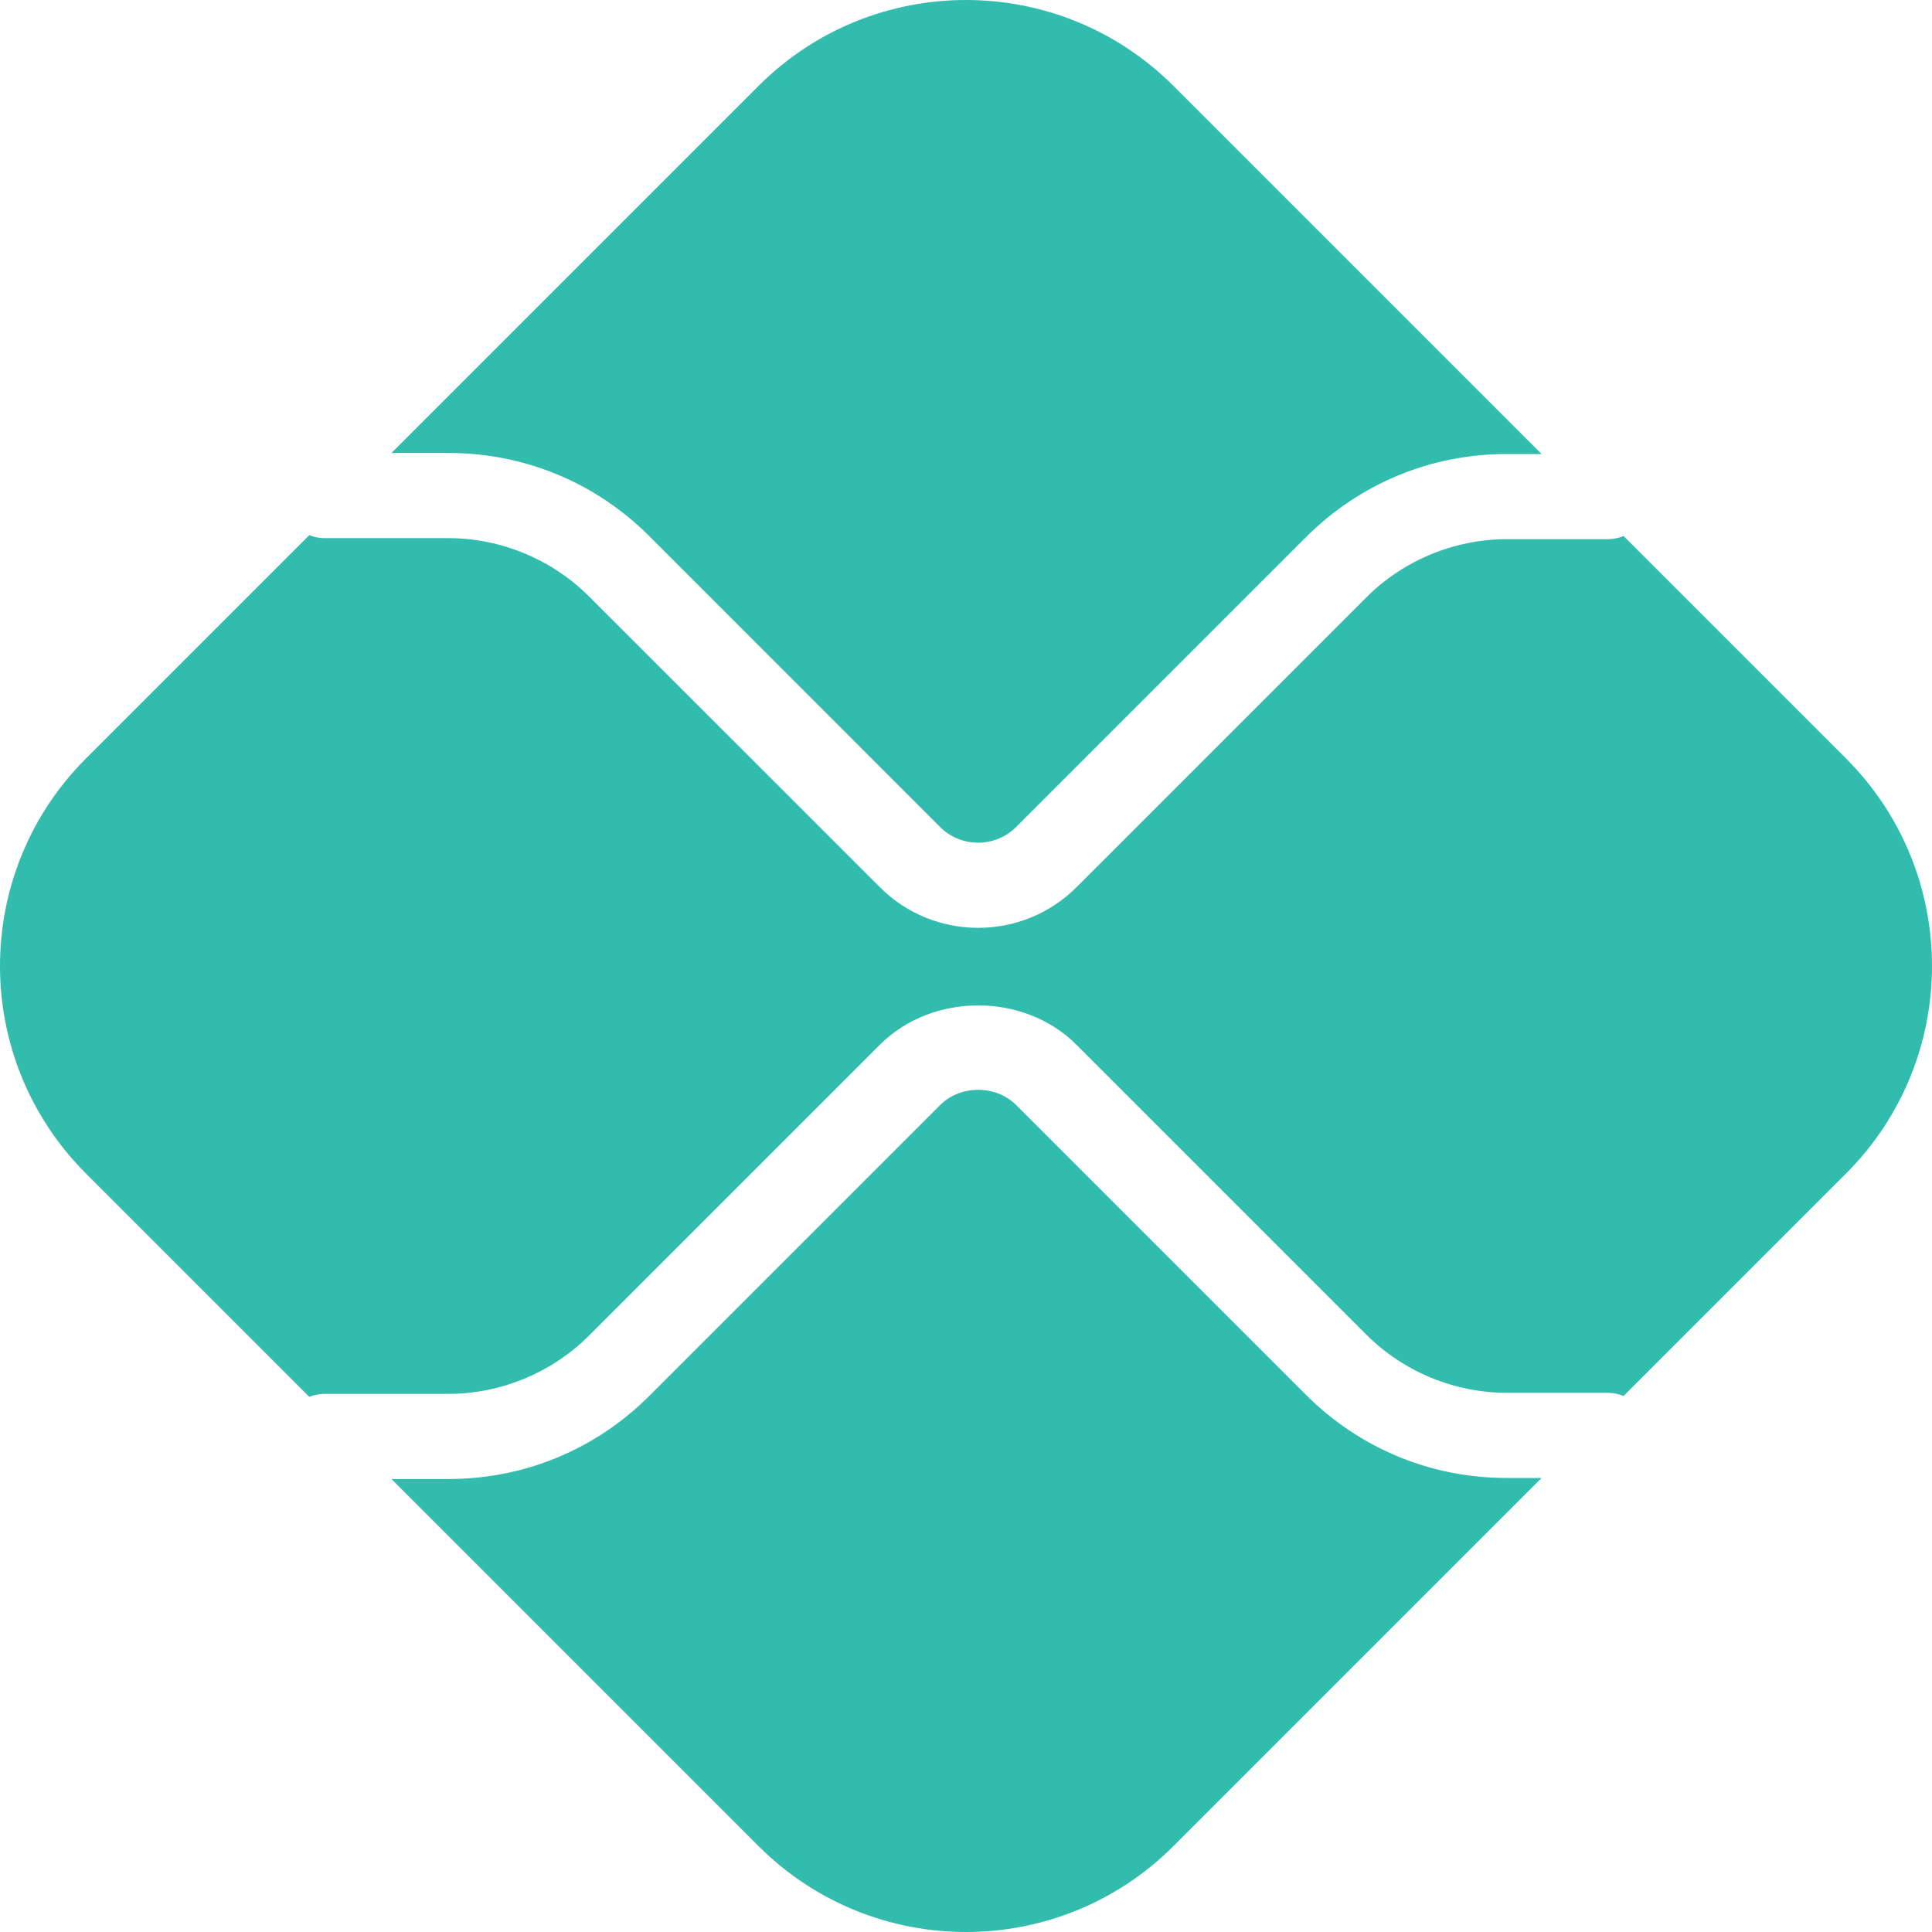
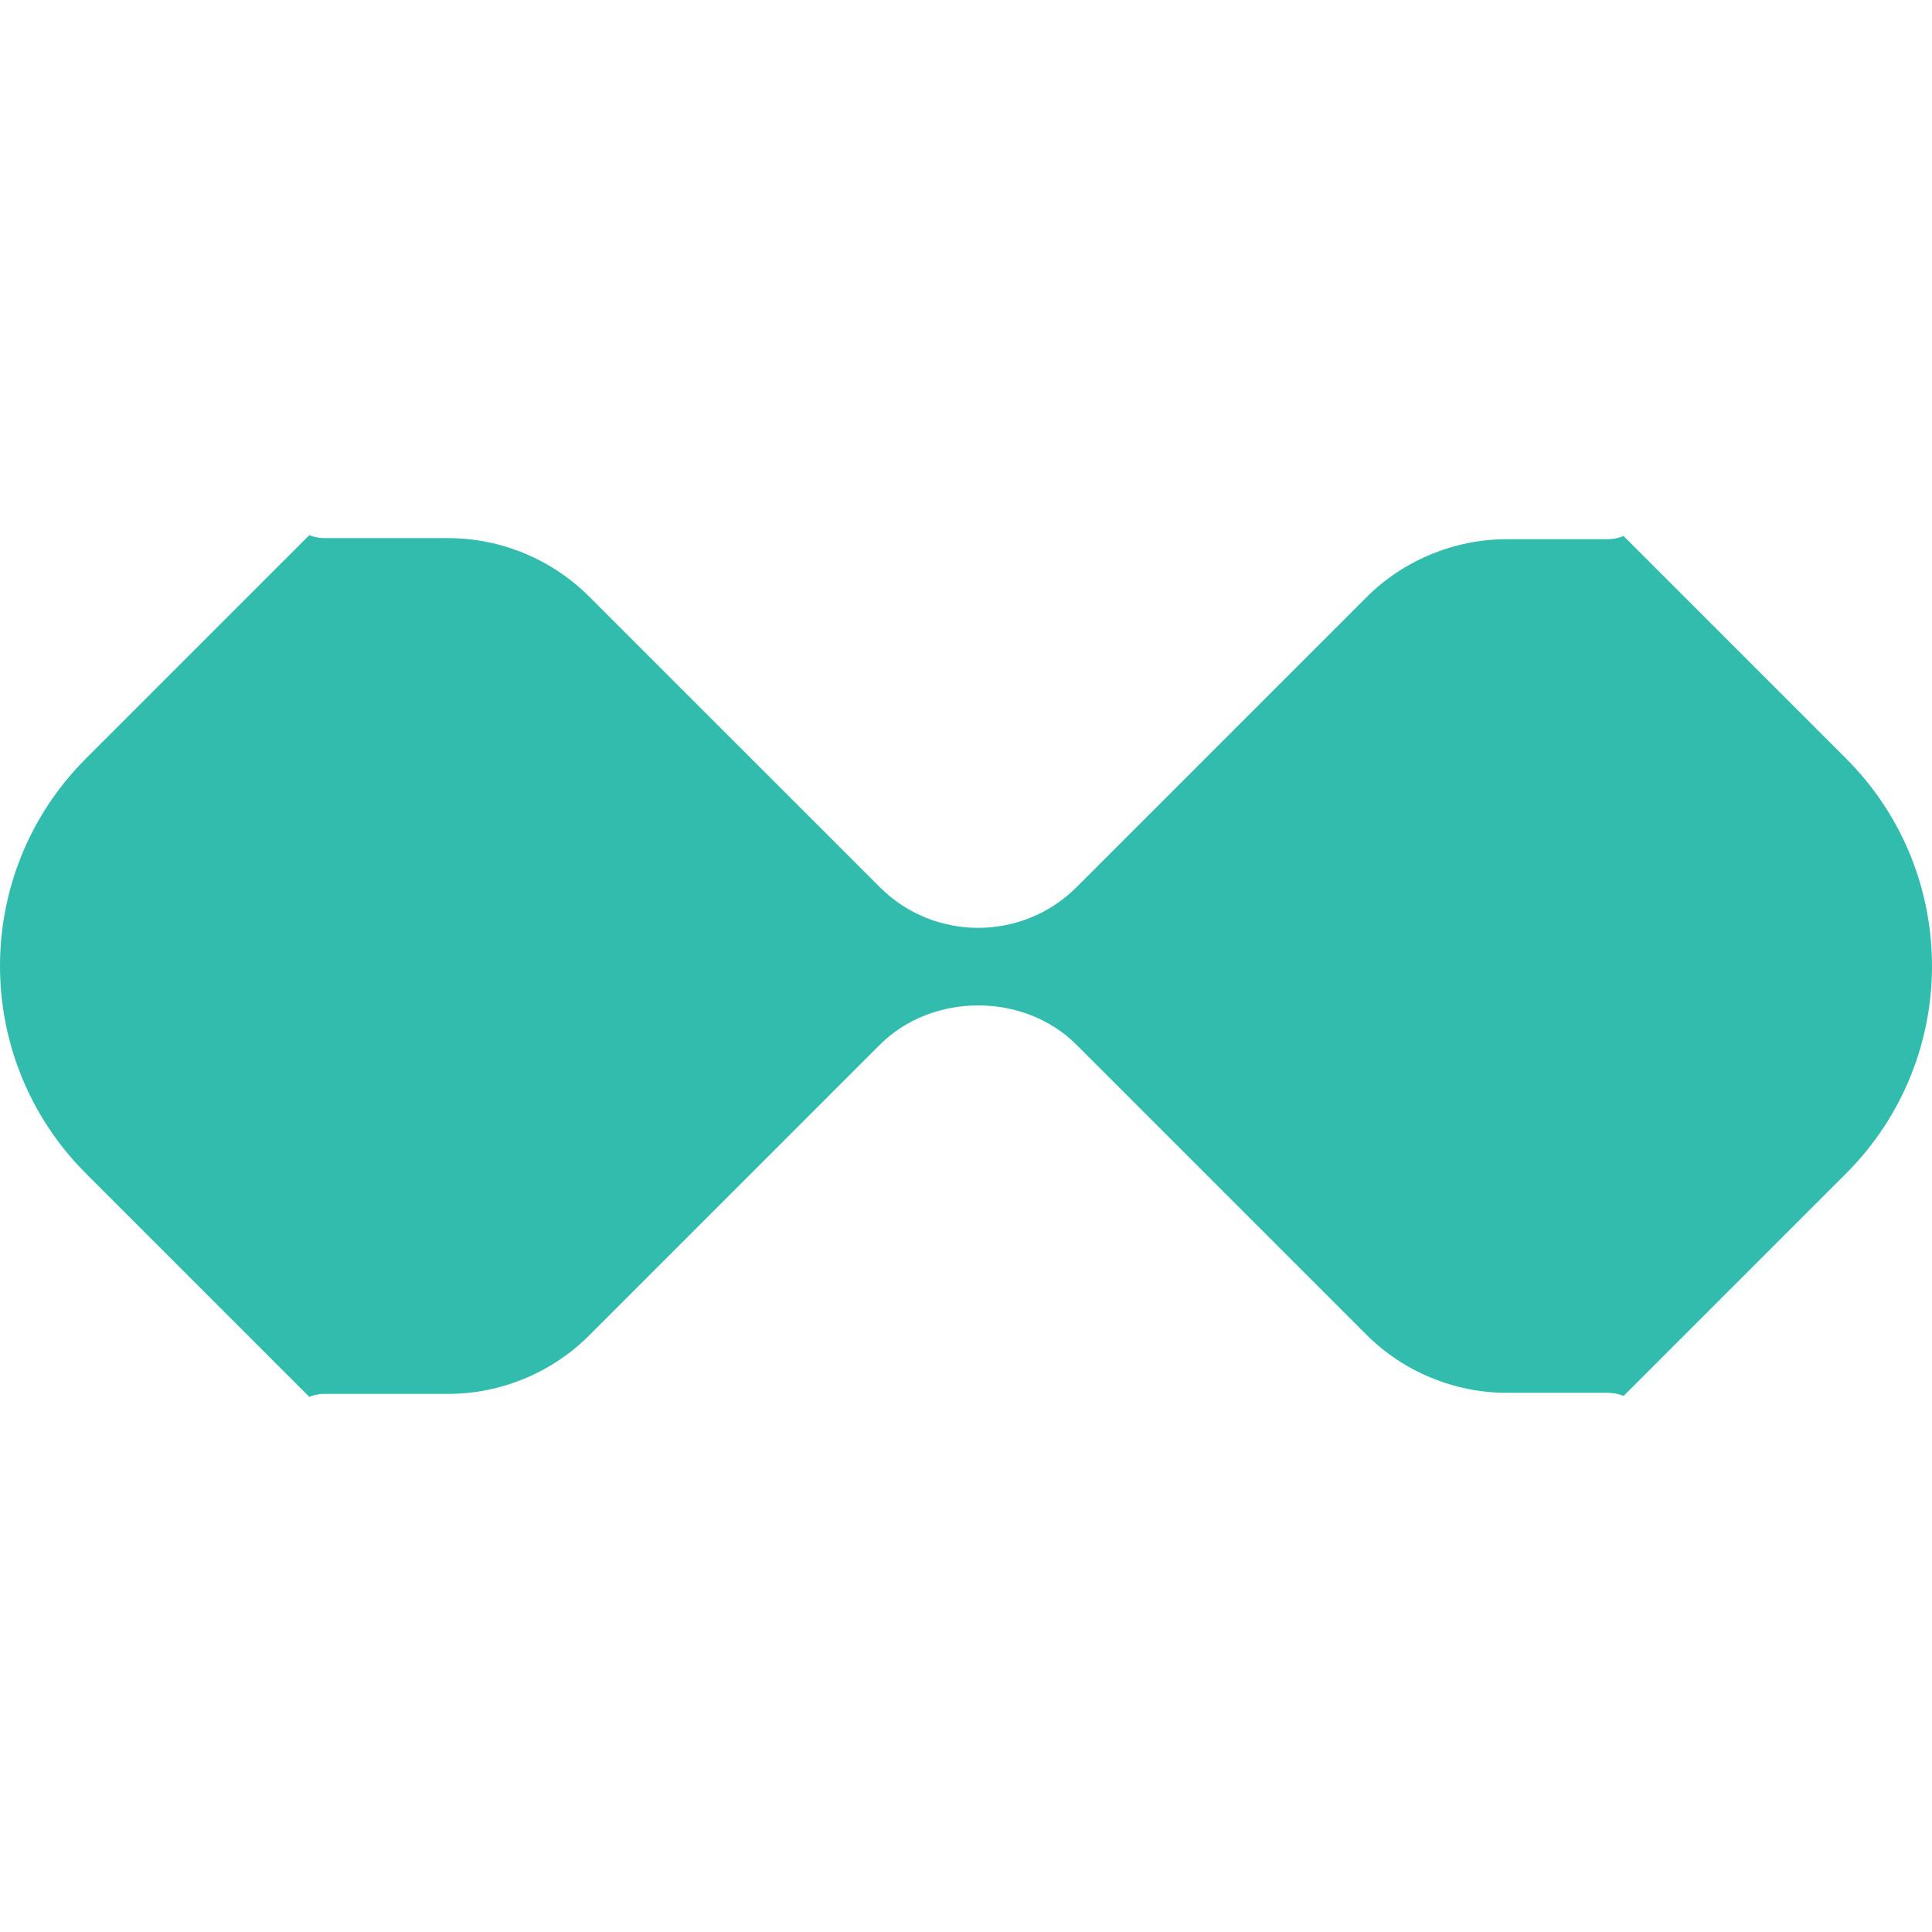
<svg xmlns="http://www.w3.org/2000/svg" width="24" height="24" viewBox="0 0 24 24" fill="none">
-   <path d="M18.717 18.36C17.775 18.36 16.89 17.993 16.224 17.328L12.624 13.728C12.371 13.475 11.931 13.475 11.678 13.728L8.065 17.341C7.399 18.006 6.514 18.373 5.572 18.373H4.863L9.422 22.932C10.846 24.356 13.154 24.356 14.578 22.932L19.15 18.36H18.717Z" fill="#32BCAD" />
-   <path d="M5.572 5.627C6.514 5.627 7.399 5.994 8.065 6.659L11.678 10.273C11.938 10.533 12.363 10.534 12.624 10.272L16.224 6.672C16.89 6.007 17.775 5.64 18.717 5.64H19.15L14.578 1.068C13.154 -0.356 10.846 -0.356 9.422 1.068L4.863 5.627L5.572 5.627Z" fill="#32BCAD" />
  <path d="M22.932 9.422L20.169 6.659C20.108 6.683 20.043 6.698 19.973 6.698H18.717C18.067 6.698 17.431 6.962 16.973 7.421L13.373 11.021C13.036 11.358 12.593 11.526 12.151 11.526C11.709 11.526 11.266 11.358 10.93 11.021L7.316 7.408C6.857 6.949 6.222 6.685 5.572 6.685H4.027C3.962 6.685 3.9 6.67 3.842 6.648L1.068 9.422C-0.356 10.846 -0.356 13.154 1.068 14.578L3.842 17.352C3.9 17.33 3.962 17.315 4.027 17.315H5.572C6.222 17.315 6.857 17.051 7.316 16.592L10.929 12.979C11.582 12.327 12.721 12.326 13.373 12.979L16.973 16.579C17.431 17.038 18.067 17.302 18.717 17.302H19.973C20.043 17.302 20.108 17.317 20.169 17.341L22.932 14.578C24.356 13.154 24.356 10.846 22.932 9.422" fill="#32BCAD" />
</svg>